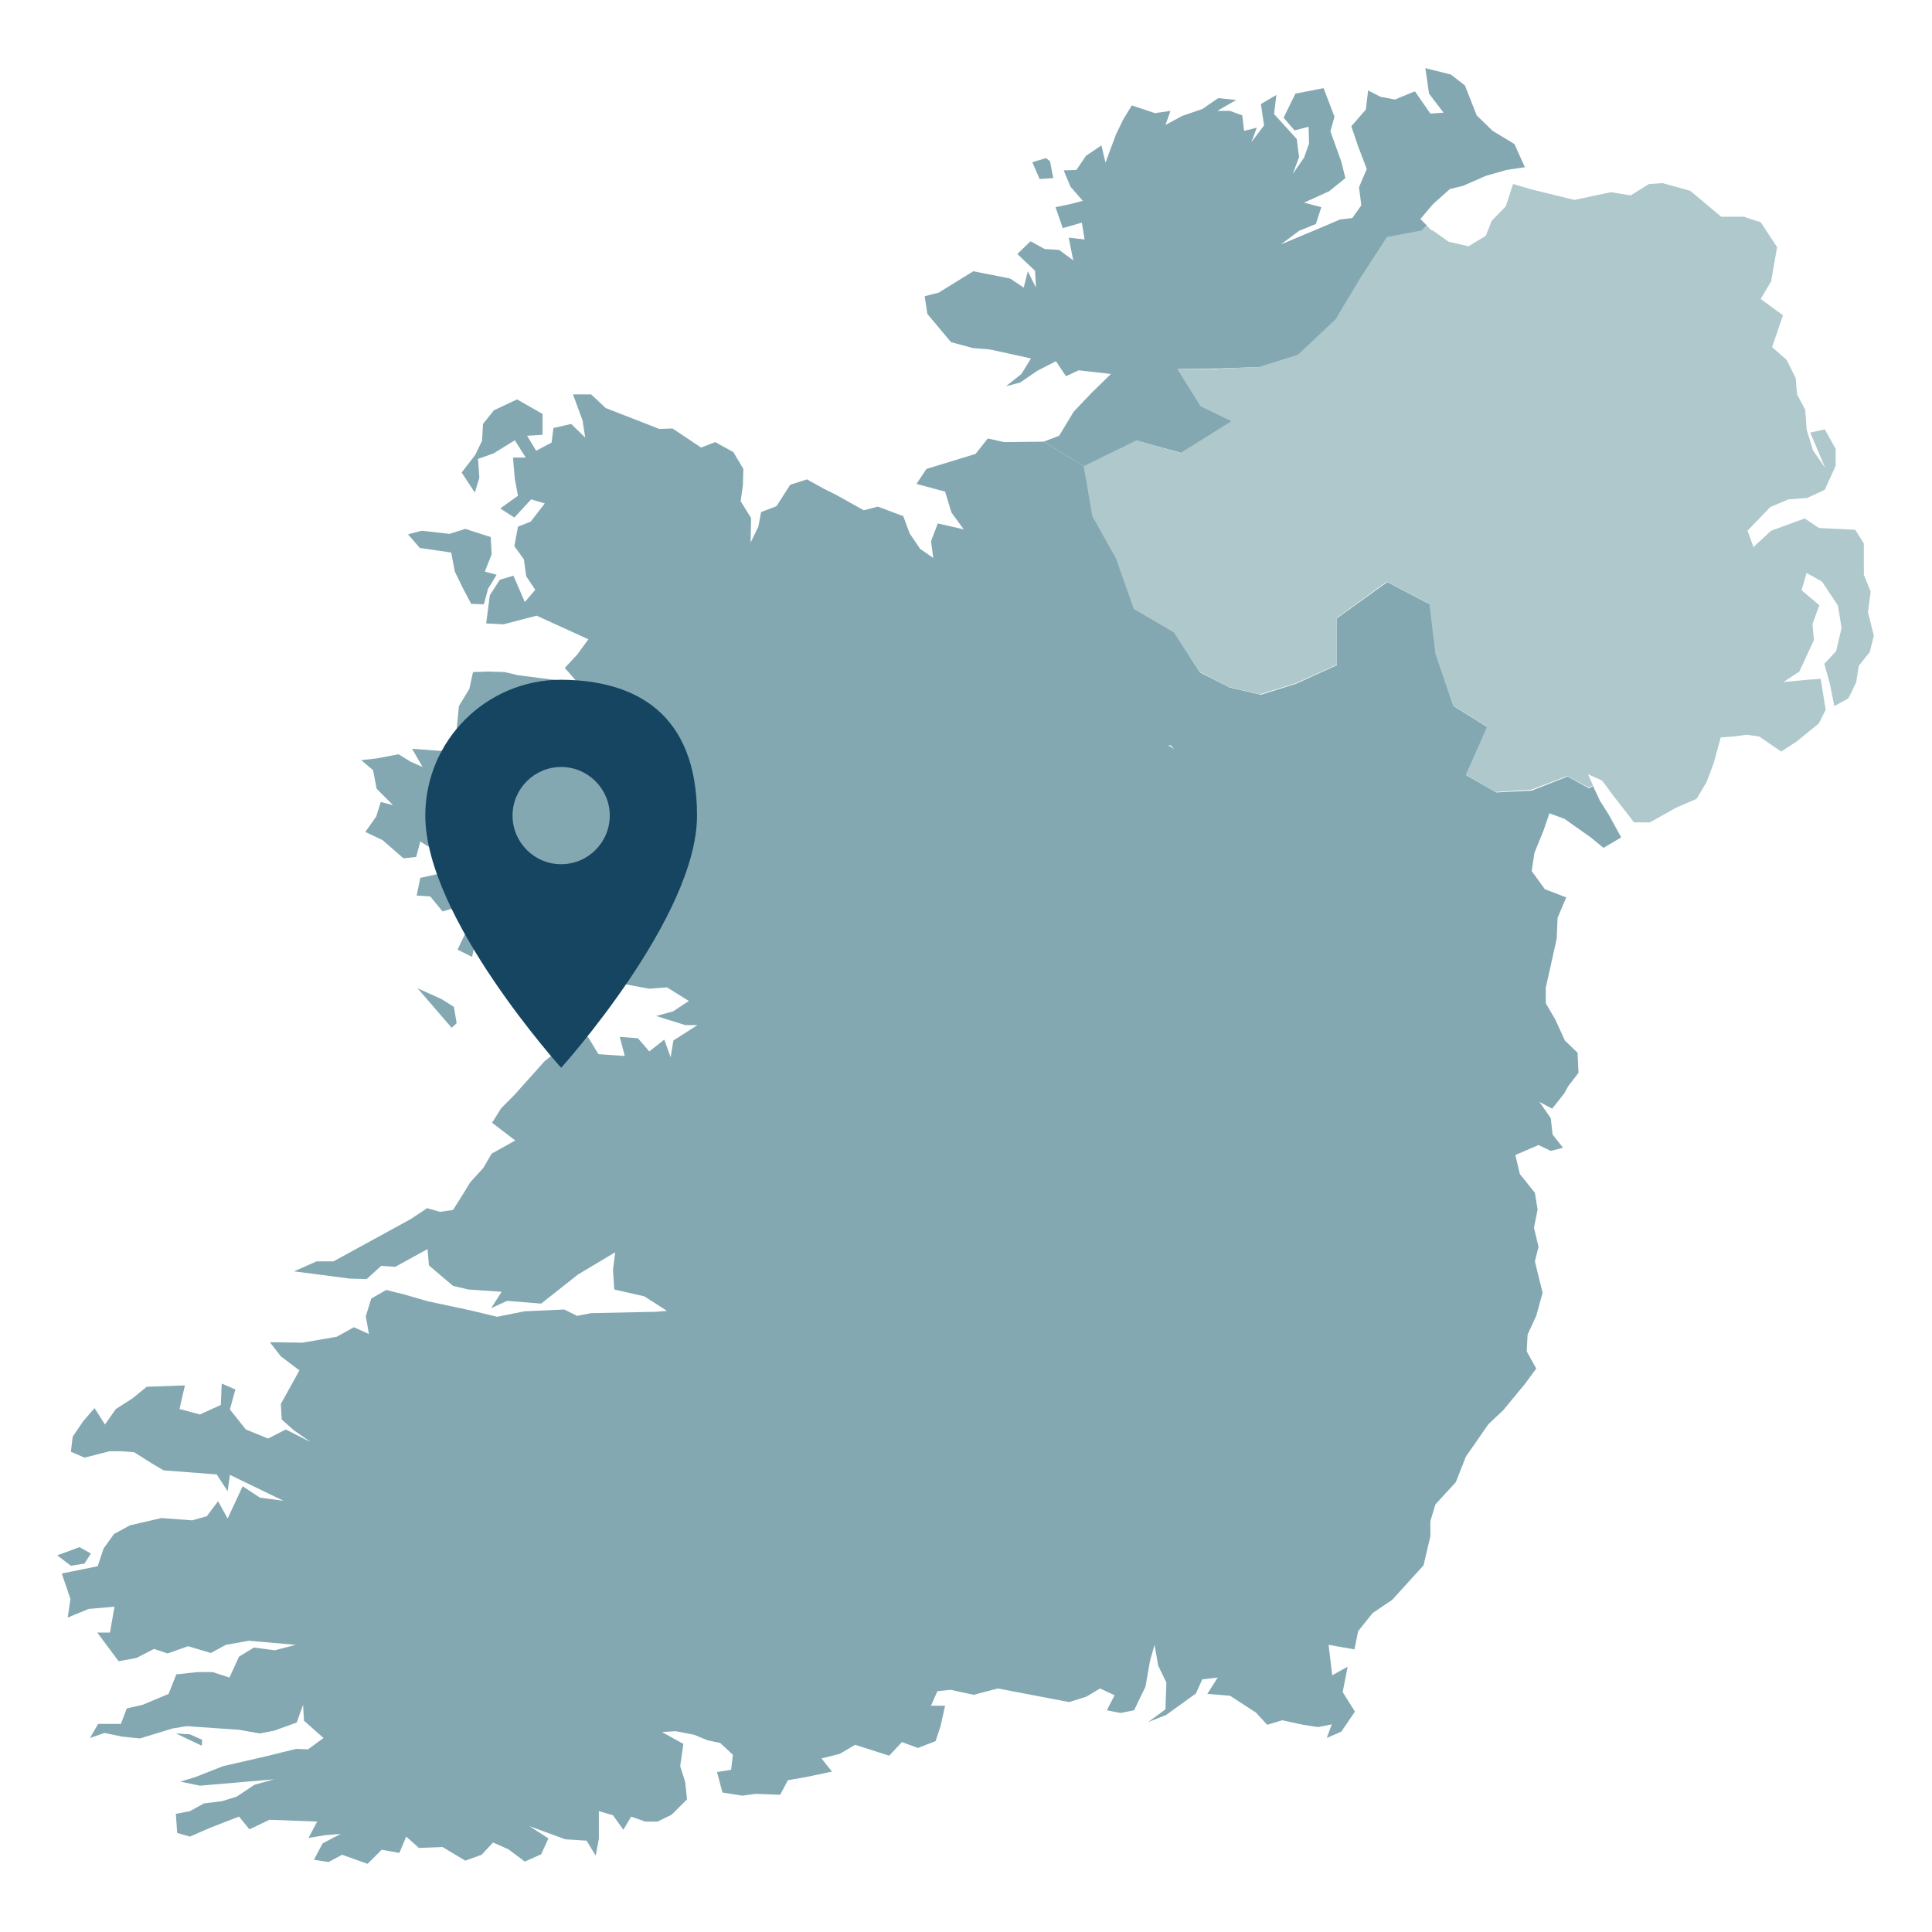
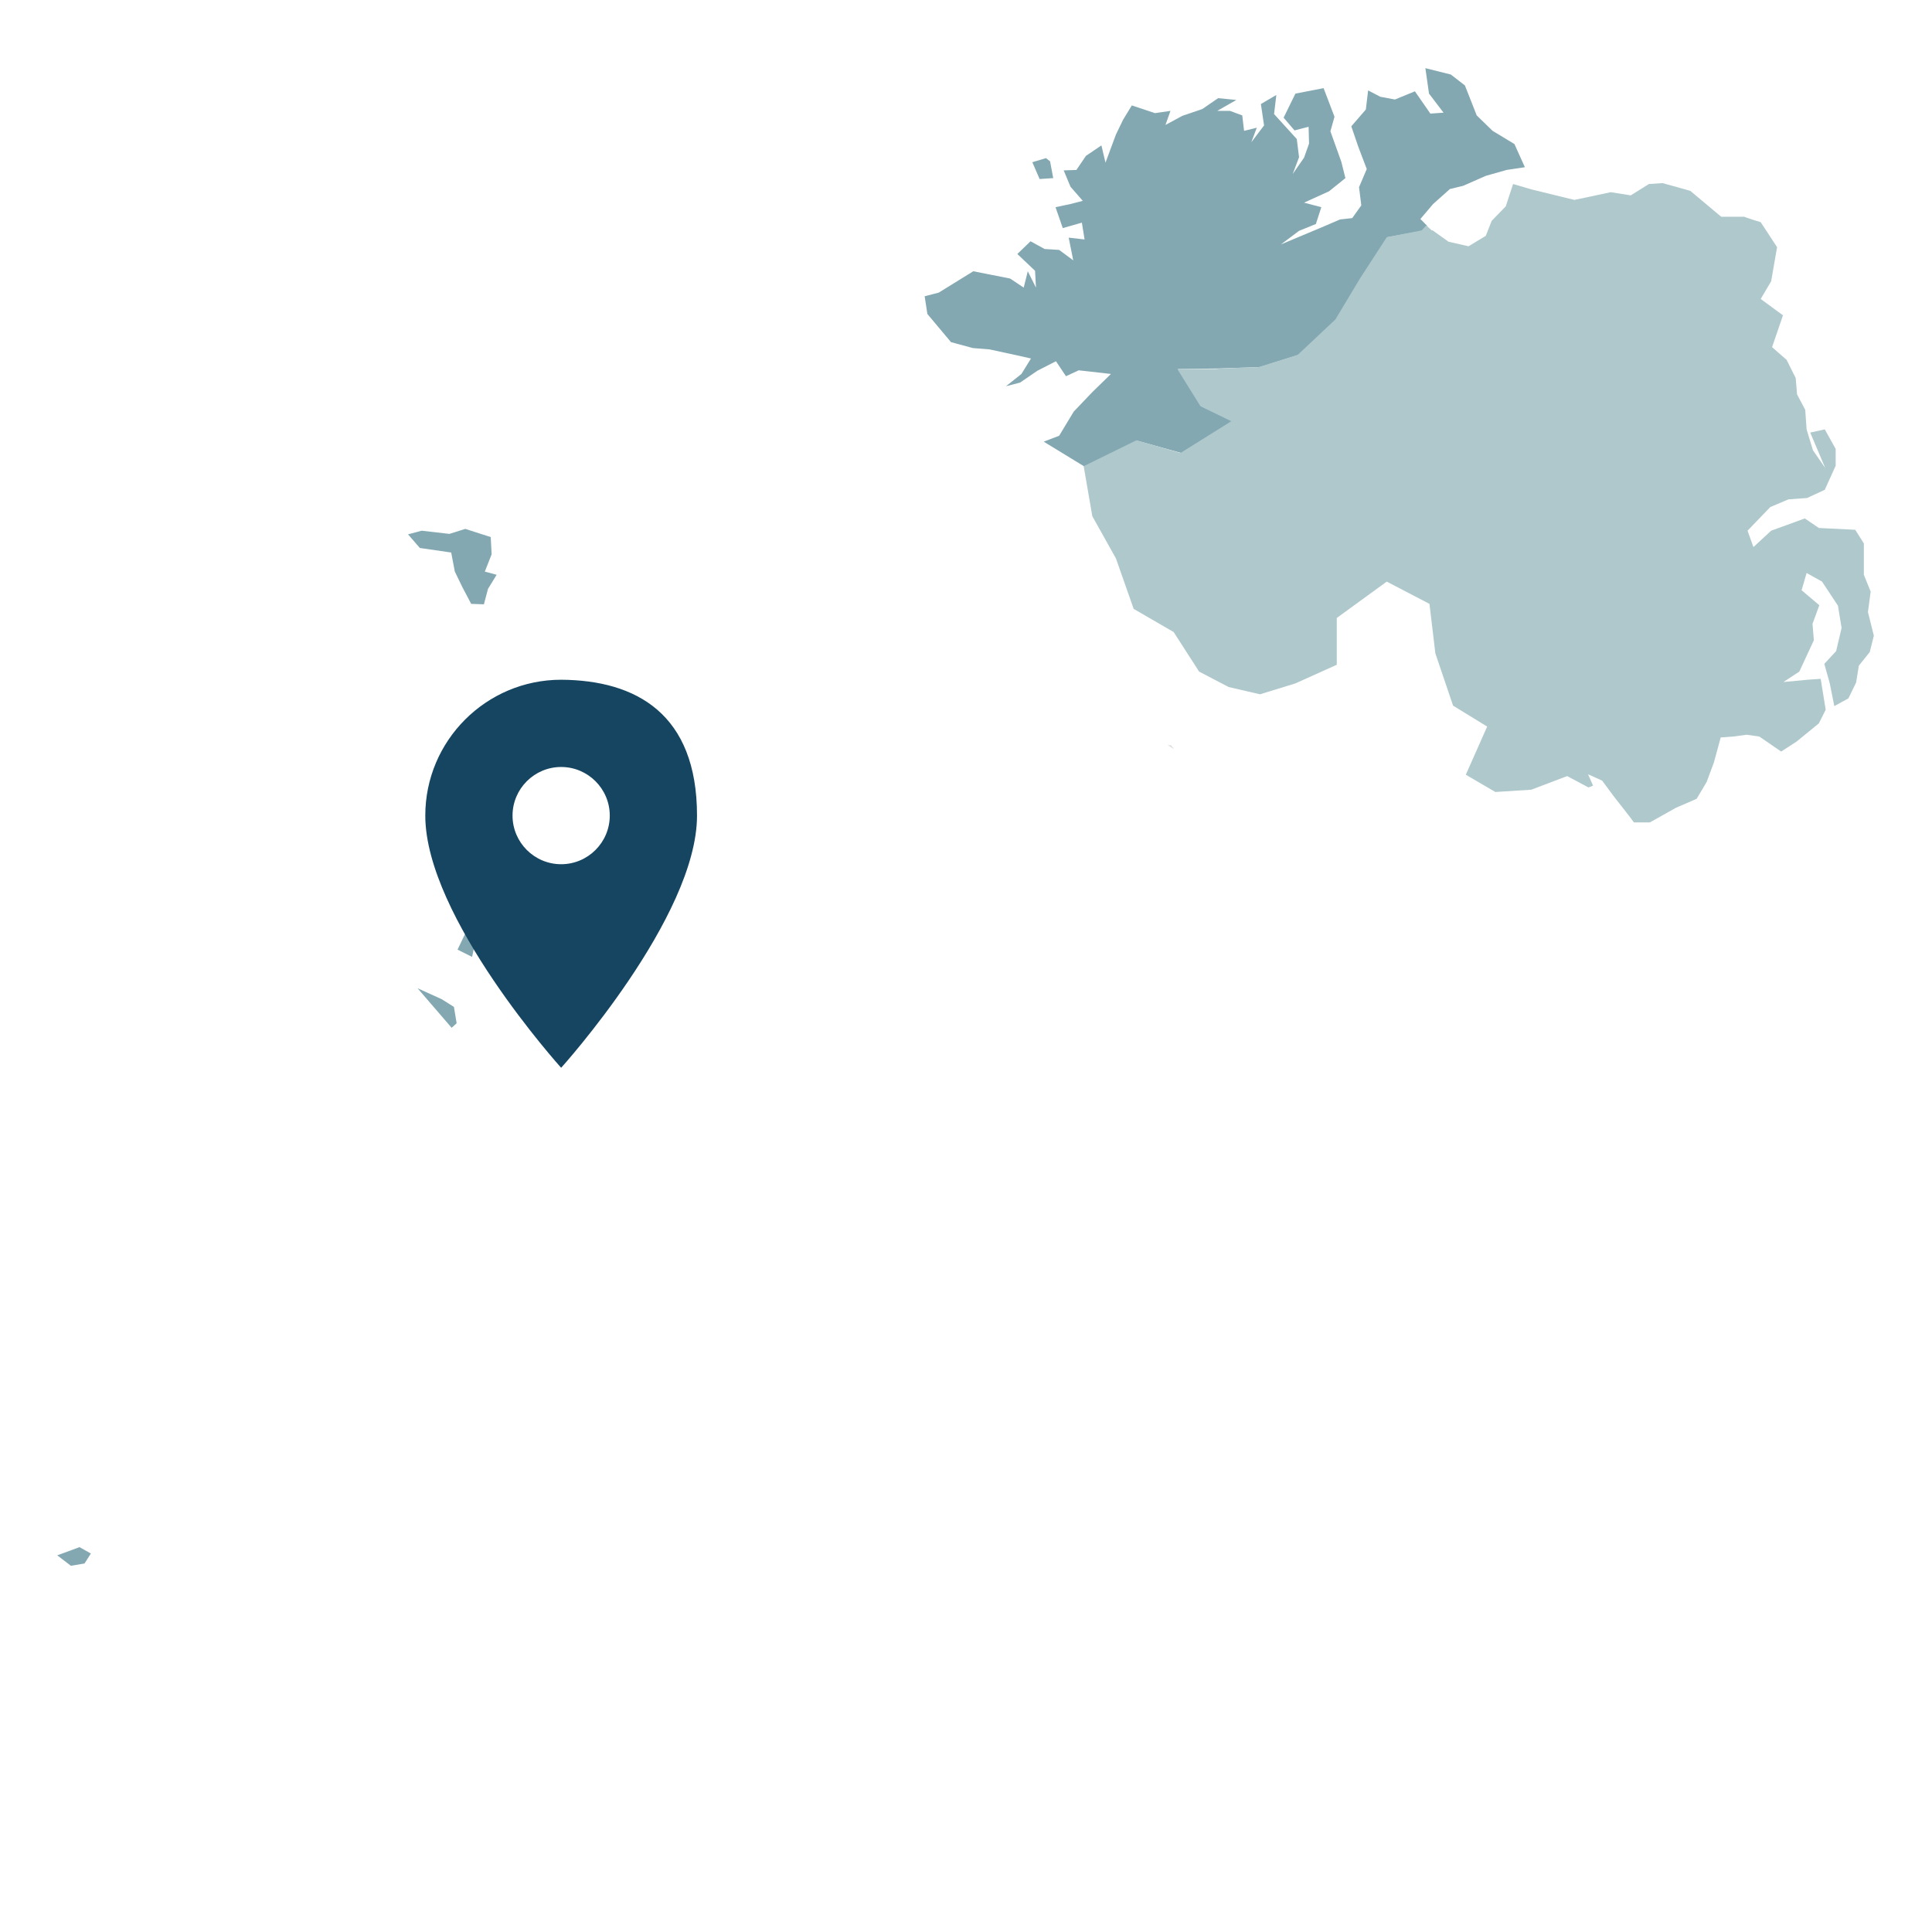
<svg xmlns="http://www.w3.org/2000/svg" id="Ebene_1" version="1.1" viewBox="0 0 425.2 425.2" width="600" height="600">
  <defs>
    <style>
      .st0 {
        fill: #e0e0e0;
      }

      .st1 {
        fill: #154560;
      }

      .st2 {
        fill: #83a8b2;
      }

      .st3 {
        fill: #aec8cc;
      }
    </style>
  </defs>
-   <path id="polygon5112" class="st0" d="M273.7,233.4l.3,1.2-.6.5-.5-1.1-.8-1,1.7.4h0Z" />
  <g id="g15237">
    <polygon id="polygon5160" class="st2" points="228.8 39.4 227.2 35.7 230.2 34.8 231.1 35.5 231.8 39.2 228.8 39.4" />
    <polygon id="polygon5162" class="st2" points="224.8 82.3 226.9 78.9 223.8 78.2 217.8 76.9 214.1 76.6 209.3 75.3 204.1 69.1 203.5 65.2 206.6 64.4 214.2 59.7 222.3 61.3 225.3 63.3 226.2 59.7 228 63.3 227.8 59.6 223.9 55.9 226.8 53.1 229.9 54.8 233.1 55 236.2 57.3 235.2 52.3 238.7 52.7 238.1 49 233.9 50.2 232.3 45.6 235.6 44.9 238.3 44.2 235.6 41.1 234.1 37.5 236.9 37.4 239 34.3 242.4 32 243.3 35.8 245.6 29.6 247.2 26.3 249.1 23.2 254.2 24.9 257.6 24.4 256.5 27.5 260.2 25.5 264.6 24 268.1 21.6 272.1 22 267.9 24.4 270.7 24.4 273.4 25.4 273.8 28.8 276.6 28.1 275.4 31.3 278.2 27.6 277.5 22.9 280.9 20.9 280.4 25.1 285.4 30.6 285.9 34.6 284.5 38.3 287 34.7 288.1 31.6 288 27.9 284.9 28.7 282.5 25.9 285.1 20.6 291.3 19.4 293.7 25.7 292.8 28.9 295.2 35.6 296.1 39.2 292.5 42.1 287 44.6 290.8 45.6 289.6 49.3 285.9 50.8 281.9 53.8 291.9 49.6 294.9 48.3 297.6 48 299.6 45.2 299.1 41.2 300.8 37.2 298.9 32.2 297.4 27.8 300.6 24.1 301.1 19.9 303.8 21.3 307 21.9 311.4 20.1 314.8 25 317.7 24.8 314.5 20.6 313.7 15 319.3 16.4 322.4 18.8 325 25.4 328.5 28.8 333.3 31.7 335.6 36.8 331.6 37.4 327 38.7 322 40.9 319.1 41.6 315.4 44.9 312.6 48.2 314.1 49.7 313.1 50.8 305.4 52.2 299.5 61.3 294.1 70.4 285.8 78.1 277.2 80.8 267.9 81.1 259.3 81.2 264.4 89.4 271.2 92.7 260 99.7 250.3 97 238.7 102.7 229.7 97.2 233.1 95.9 236.3 90.6 240.3 86.4 244.5 82.3 237.4 81.5 234.6 82.8 232.4 79.5 228.3 81.6 224.5 84.2 221.4 85 224.8 82.3" />
    <polygon id="polygon5188" class="st2" points="111.7 197.1 115.5 195.7 111.8 198.1 111.7 197.1" />
    <polygon id="polygon5190" class="st2" points="100.7 209 102.8 204.6 104.9 205.8 103.9 210.6 100.7 209" />
    <polygon id="polygon5192" class="st2" points="99.4 226.2 91.9 217.5 97.2 219.9 99.9 221.6 100.5 225.2 99.4 226.2" />
    <polygon id="polygon5194" class="st2" points="89.8 117.6 92.8 116.8 98.9 117.5 102.4 116.4 108 118.2 108.2 122 106.7 125.8 109.3 126.5 107.4 129.6 106.5 133 103.7 132.9 101.8 129.3 100.1 125.8 99.3 121.6 92.4 120.6 89.8 117.6" />
-     <polygon id="polygon5202" class="st2" points="44.4 384.2 38.7 381.5 41.8 381.7 44.5 382.9 44.4 384.2" />
    <polygon id="polygon5204" class="st2" points="15.6 344.6 12.6 342.3 17.5 340.5 20 341.9 18.6 344.1 15.6 344.6" />
-     <polygon id="polygon5206" class="st2" points="15.5 351.9 13.6 346.3 21.5 344.7 22.8 340.8 25.1 337.6 28.6 335.7 35.5 334.1 42.3 334.6 45.5 333.7 48 330.4 50.1 334.2 53.4 327.1 57.2 329.6 62.4 330.3 50.6 324.6 50.1 328.2 47.7 324.5 36 323.6 33.3 322 29.5 319.6 26.8 319.4 24.1 319.4 18.6 320.8 15.6 319.5 16 316.2 18.3 312.8 20.8 309.9 23.1 313.5 25.5 310.1 29.1 307.8 32.3 305.2 40.7 304.9 39.5 310.1 44 311.3 48.6 309.2 48.8 304.5 51.8 305.8 50.6 310.2 54.1 314.6 59 316.6 62.9 314.6 68.4 317.4 64.7 314.8 62 312.4 61.8 309 65.9 301.6 61.8 298.5 59.4 295.4 66.6 295.5 74.1 294.2 77.9 292.1 81.2 293.6 80.5 289.7 81.7 285.8 85 283.9 89 284.9 94.2 286.4 103.6 288.4 109.4 289.8 115.4 288.6 124.2 288.2 127 289.6 130.1 289 144.4 288.7 146.8 288.5 141.8 285.3 135.2 283.8 134.9 279.5 135.4 275.6 127.2 280.5 119.1 286.9 111.6 286.3 108.1 287.9 110.4 284.3 103.1 283.8 99.7 283 94.4 278.5 94.1 274.9 87 278.8 83.9 278.6 80.7 281.5 77 281.4 64.7 279.8 69.7 277.6 73.4 277.6 90.4 268.3 94 265.9 96.8 266.7 99.7 266.3 101.6 263.3 103.5 260.2 106.4 257 108.2 253.9 113.4 251 108.3 247.1 110.3 243.9 113.1 241.1 119.9 233.5 123.3 230.8 126.6 227.1 129.4 228.2 131.7 232 137.5 232.4 136.4 228.2 140.4 228.5 142.9 231.4 146.2 228.8 147.6 232.7 148.2 229 153.5 225.6 150.8 225.6 144.4 223.6 148.1 222.6 151.6 220.3 146.8 217.3 142.9 217.6 121.2 213.6 117.7 214.5 113.4 213.8 111.4 210.2 112.5 206.1 109.2 210 106.3 209.4 108.4 206.7 109.3 201.6 112 202 111.8 198.1 115.5 195.7 111.7 197.1 111.8 198.1 110.9 198.7 107.6 198.8 109.7 195 106.6 194.4 102.3 199.1 97.4 200.6 94.7 197.3 91.7 197.1 92.5 193.2 96.2 192.4 99.4 191.3 100.3 188.2 97 188 92.5 185.2 91.6 188.6 88.8 188.9 84.2 184.9 80.4 183.1 82.8 179.7 83.8 176.5 86.5 177.2 82.9 173.6 82.1 169.5 79.5 167.3 83 166.9 87.7 166 90.3 167.6 93 168.8 90.7 164.8 97.6 165.3 102.2 164.5 107.8 167.9 112.7 169.7 107.3 167.2 100.5 160.6 101 155.4 103.3 151.6 104.1 147.9 107.5 147.8 111 147.9 114 148.6 127.2 150.3 124.3 147 127 144.1 129.5 140.7 118.1 135.5 110.8 137.4 107 137.2 107.8 131 110 127.6 113 126.7 115.5 132.5 117.8 129.8 115.8 126.8 115.3 123.1 113.2 120.2 114 115.9 116.8 114.8 119.9 110.8 116.9 109.9 113.2 113.9 110.1 111.9 114 109.1 113.3 105.4 112.9 100.7 115.7 100.7 113.3 96.9 108.6 99.8 105.2 101 105.5 105.1 104.5 108.4 101.6 104 104.6 100.1 106.1 97 106.3 93.3 108.7 90.3 113.8 87.9 119.4 91.1 119.4 95.7 116 95.9 118 99.2 121.4 97.4 121.8 94.2 125.7 93.3 128.8 96.3 128.2 92.5 126.1 86.8 130.1 86.8 133.3 89.8 145.1 94.4 148 94.3 154.3 98.5 157.4 97.3 161.4 99.5 163.6 103.2 163.5 106.8 163 110.3 165.3 114 165.2 119.4 166.9 115.9 167.5 112.7 170.9 111.4 173.9 106.7 177.6 105.5 181.2 107.5 184 108.9 190.1 112.3 193.2 111.5 198.8 113.6 200.2 117.4 202.5 120.8 205.4 122.8 204.9 119.1 206.4 115.2 212.1 116.5 209.4 112.8 208 108.2 201.7 106.5 203.9 103.2 214.7 99.9 217.4 96.5 221 97.3 229.7 97.2 238.7 102.7 240.7 113.7 245.9 123.1 249.8 134.1 258.5 139.2 264.1 148 270.6 151.3 277.5 152.9 285.2 150.5 294.2 146.4 294.2 136.1 305.3 128.1 314.7 133 316 143.9 319.9 155.4 327.5 160.1 322.7 170.6 329.3 174.4 337.1 174 345 170.9 349.7 173.5 350.6 173 352.1 176.2 354 179.2 356.8 184.3 352.9 186.6 350.1 184.3 344.3 180.2 341 179 339.7 182.8 337.7 187.7 337.1 191.7 340 195.7 344.7 197.5 342.8 202 342.6 206.6 340.2 217.4 340.2 220.8 342.3 224.4 344.4 229 347.2 231.7 347.4 236.1 345.1 239.1 344.3 240.6 341.6 244 338.8 242.5 341.3 246.1 341.7 249.7 344 252.6 341.3 253.3 338.6 252 333.5 254.2 334.5 258.4 337.8 262.5 338.4 266.2 337.6 270.2 338.6 274.4 337.8 277.6 339.5 284.5 338.1 289.6 336.2 293.7 336 297.4 338.1 301.2 335.6 304.6 330.8 310.4 327.6 313.4 322.6 320.6 320.4 326.2 315.9 331.1 314.8 334.8 314.8 338.1 313.3 344.5 306.4 352.1 302.1 355 298.9 359 298.1 363 292.4 362 293.2 368.7 296.6 366.8 295.5 372.4 298.2 376.7 295.2 381.1 292 382.5 293.1 379.5 290.1 380.1 286.8 379.6 282.2 378.6 278.9 379.6 276.4 376.9 270.7 373.2 265.7 372.8 268 369.2 264.6 369.6 263.2 372.7 256.7 377.4 252.7 379 256.5 376.2 256.7 370.3 254.9 366.6 254.1 362 253.1 365.5 252.1 371.2 249.6 376.4 246.6 377 243.6 376.4 245.3 373.1 242.1 371.6 239.1 373.4 235.3 374.6 219.6 371.6 214.3 373 209.2 371.9 206.3 372.2 204.9 375.4 208 375.4 207 379.9 205.9 383.2 202 384.7 198.5 383.4 195.7 386.4 188.2 384 184.8 386 180.8 387 183.1 389.9 177.4 391.1 173.4 391.8 171.7 395 166.2 394.8 163.4 395.2 159 394.5 157.8 390 160.9 389.5 161.3 386.2 158.5 383.6 155.7 383 152.8 381.8 148.7 381 145.7 381.2 150.4 383.8 149.7 388.7 150.8 392.2 151.2 396 147.8 399.4 144.7 400.9 142 400.9 138.9 399.8 137.2 402.7 134.9 399.5 131.8 398.6 131.8 404.7 131.1 408.4 129.1 405.1 124.4 404.8 116.5 401.9 120.7 404.6 119.1 408.1 115.5 409.7 111.9 407 108.5 405.5 106 408.2 102.4 409.5 97.4 406.5 92.2 406.7 89.4 404.2 87.9 407.8 84 407.1 80.9 410.2 75.3 408.2 72.3 409.8 69.1 409.3 71 405.7 75 403.6 71.5 403.9 67.9 404.5 69.8 400.9 59.3 400.5 54.9 402.6 52.6 399.8 46.4 402.2 41.8 404.2 39 403.4 38.7 399.2 41.8 398.6 44.9 396.9 48.9 396.4 52.1 395.4 56 392.8 60.3 391.6 44 393 39.7 392.1 43 391.1 49.1 388.7 58.7 386.5 62.3 385.6 65.2 384.9 67.8 385 71.2 382.5 66.9 378.7 66.7 375.2 65.3 379.1 60.3 380.9 57.2 381.5 52.6 380.7 41.1 379.9 38 380.4 30.8 382.6 26.9 382.2 23 381.4 19.8 382.5 21.6 379.4 26.6 379.4 27.9 376 31.4 375.2 37.1 372.8 38.8 368.5 43.4 368 46.8 368 50.5 369.2 52.6 364.6 55.9 362.6 60.5 363.2 65.1 362 54.8 361.1 49.7 362 46.4 363.8 41.4 362.3 36.9 363.9 33.9 362.9 30 364.9 26.1 365.6 21.4 359.3 24.2 359.3 25.2 353.6 19.5 354.1 14.9 356 15.5 351.9" />
  </g>
  <path id="polygon5140" class="st3" d="M315.3,50.7l3.5,2.5,4.4,1,3.8-2.3,1.3-3.3,3.1-3.2,1.6-4.9,4.1,1.2,9.4,2.3,8-1.7,4.4.7,4-2.5,3-.2,6.1,1.7,6.8,5.7h5.1c0,.1,3.6,1.2,3.6,1.2l3.6,5.5-1.3,7.5-2.3,3.9,4.9,3.6-2.4,7,3.2,2.8,2,4,.3,3.6,1.8,3.4.3,4.3,1.4,4.6,2.7,3.9-3.3-7.8,3.2-.7,2.4,4.3v3.7l-2.4,5.3-3.9,1.8-4.1.3-4,1.7-5,5.2,1.3,3.6,3.9-3.6,3.3-1.2,4.1-1.5,3.1,2.1,8,.4,1.9,3v6.9c0,0,1.5,3.7,1.5,3.7l-.6,4.5,1.3,5.2-.9,3.6-2.4,3-.6,3.7-1.7,3.5-3.1,1.7-1-5-1.2-4.3,2.6-2.8,1.2-5.1-.8-4.9-3.5-5.3-3.4-1.9-1.1,3.8,3.9,3.3-1.5,4.1.3,3.6-3.2,6.9-3.5,2.3,5.3-.5,2.9-.2,1.1,6.8-1.5,3-4.9,4-3.4,2.2-4.8-3.3-2.8-.4-3,.4-2.7.2-1.5,5.5-1.6,4.3-2.2,3.7-4.6,2-5.7,3.2h-3.5c0-.1-4.4-5.7-4.4-5.7l-2.6-3.5-3.1-1.4,1.1,2.5-1,.4-4.7-2.5-7.9,3-7.9.5-6.5-3.8,4.7-10.6-7.5-4.6-3.9-11.5-1.3-10.9-9.4-4.9-11,8v10.3s-9.1,4.1-9.1,4.1l-7.8,2.4-6.9-1.6-6.5-3.4-5.6-8.7-8.8-5.1-3.9-11.1-5.2-9.3-1.9-11,11.6-5.7,9.7,2.8,11.2-7-6.8-3.3-5.1-8.2h8.6c0-.1,9.3-.4,9.3-.4l8.6-2.7,8.3-7.8,5.4-9,5.9-9.1,7.7-1.5,1-1.1,1.2,1.1h0Z" />
  <path id="polygon5144" class="st0" d="M257,164h.7c0-.1.7.9.7.9l-1.4-.9h0Z" />
-   <path class="st1" d="M123.5,149.6c-16.5,0-29.9,13.4-29.9,29.9h0c0,22.4,29.9,55.5,29.9,55.5,0,0,29.9-33.1,29.9-55.5s-13.4-29.8-29.9-29.9ZM123.5,190.2c-5.9,0-10.7-4.8-10.7-10.7s4.8-10.7,10.7-10.7,10.7,4.8,10.7,10.7h0c0,5.9-4.8,10.7-10.7,10.7Z" />
+   <path class="st1" d="M123.5,149.6c-16.5,0-29.9,13.4-29.9,29.9h0c0,22.4,29.9,55.5,29.9,55.5,0,0,29.9-33.1,29.9-55.5s-13.4-29.8-29.9-29.9ZM123.5,190.2c-5.9,0-10.7-4.8-10.7-10.7s4.8-10.7,10.7-10.7,10.7,4.8,10.7,10.7c0,5.9-4.8,10.7-10.7,10.7Z" />
</svg>